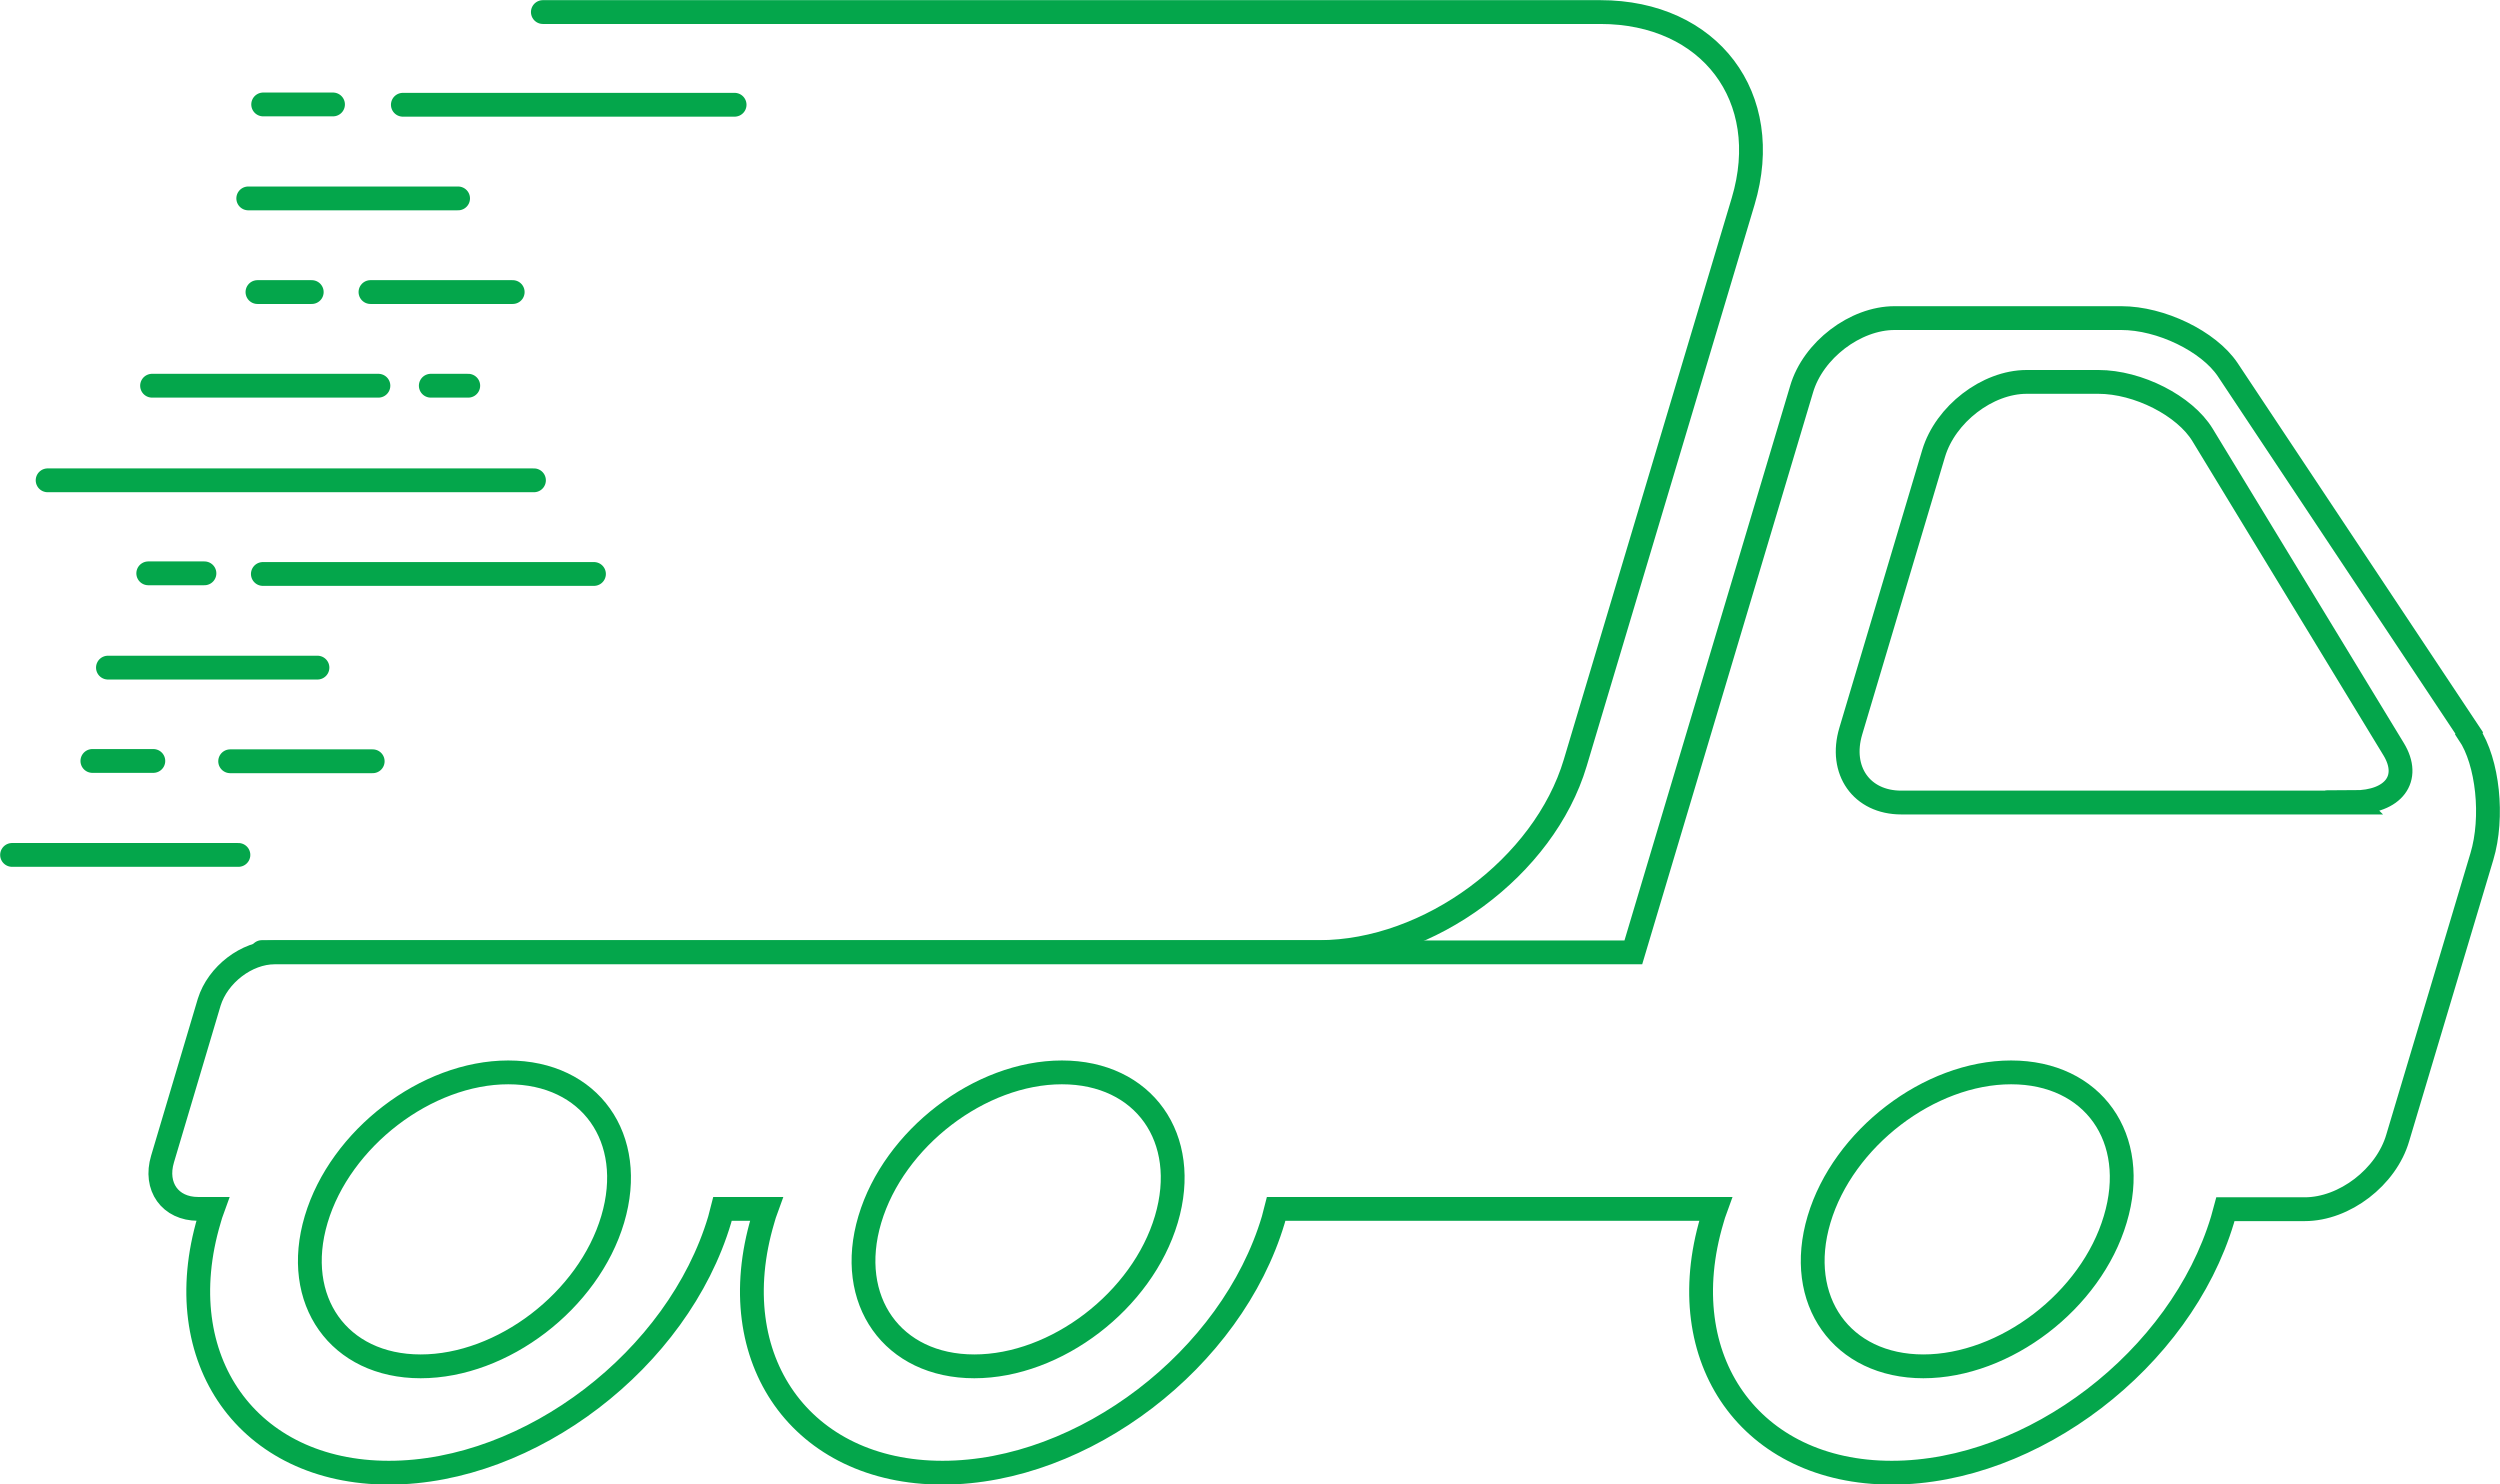
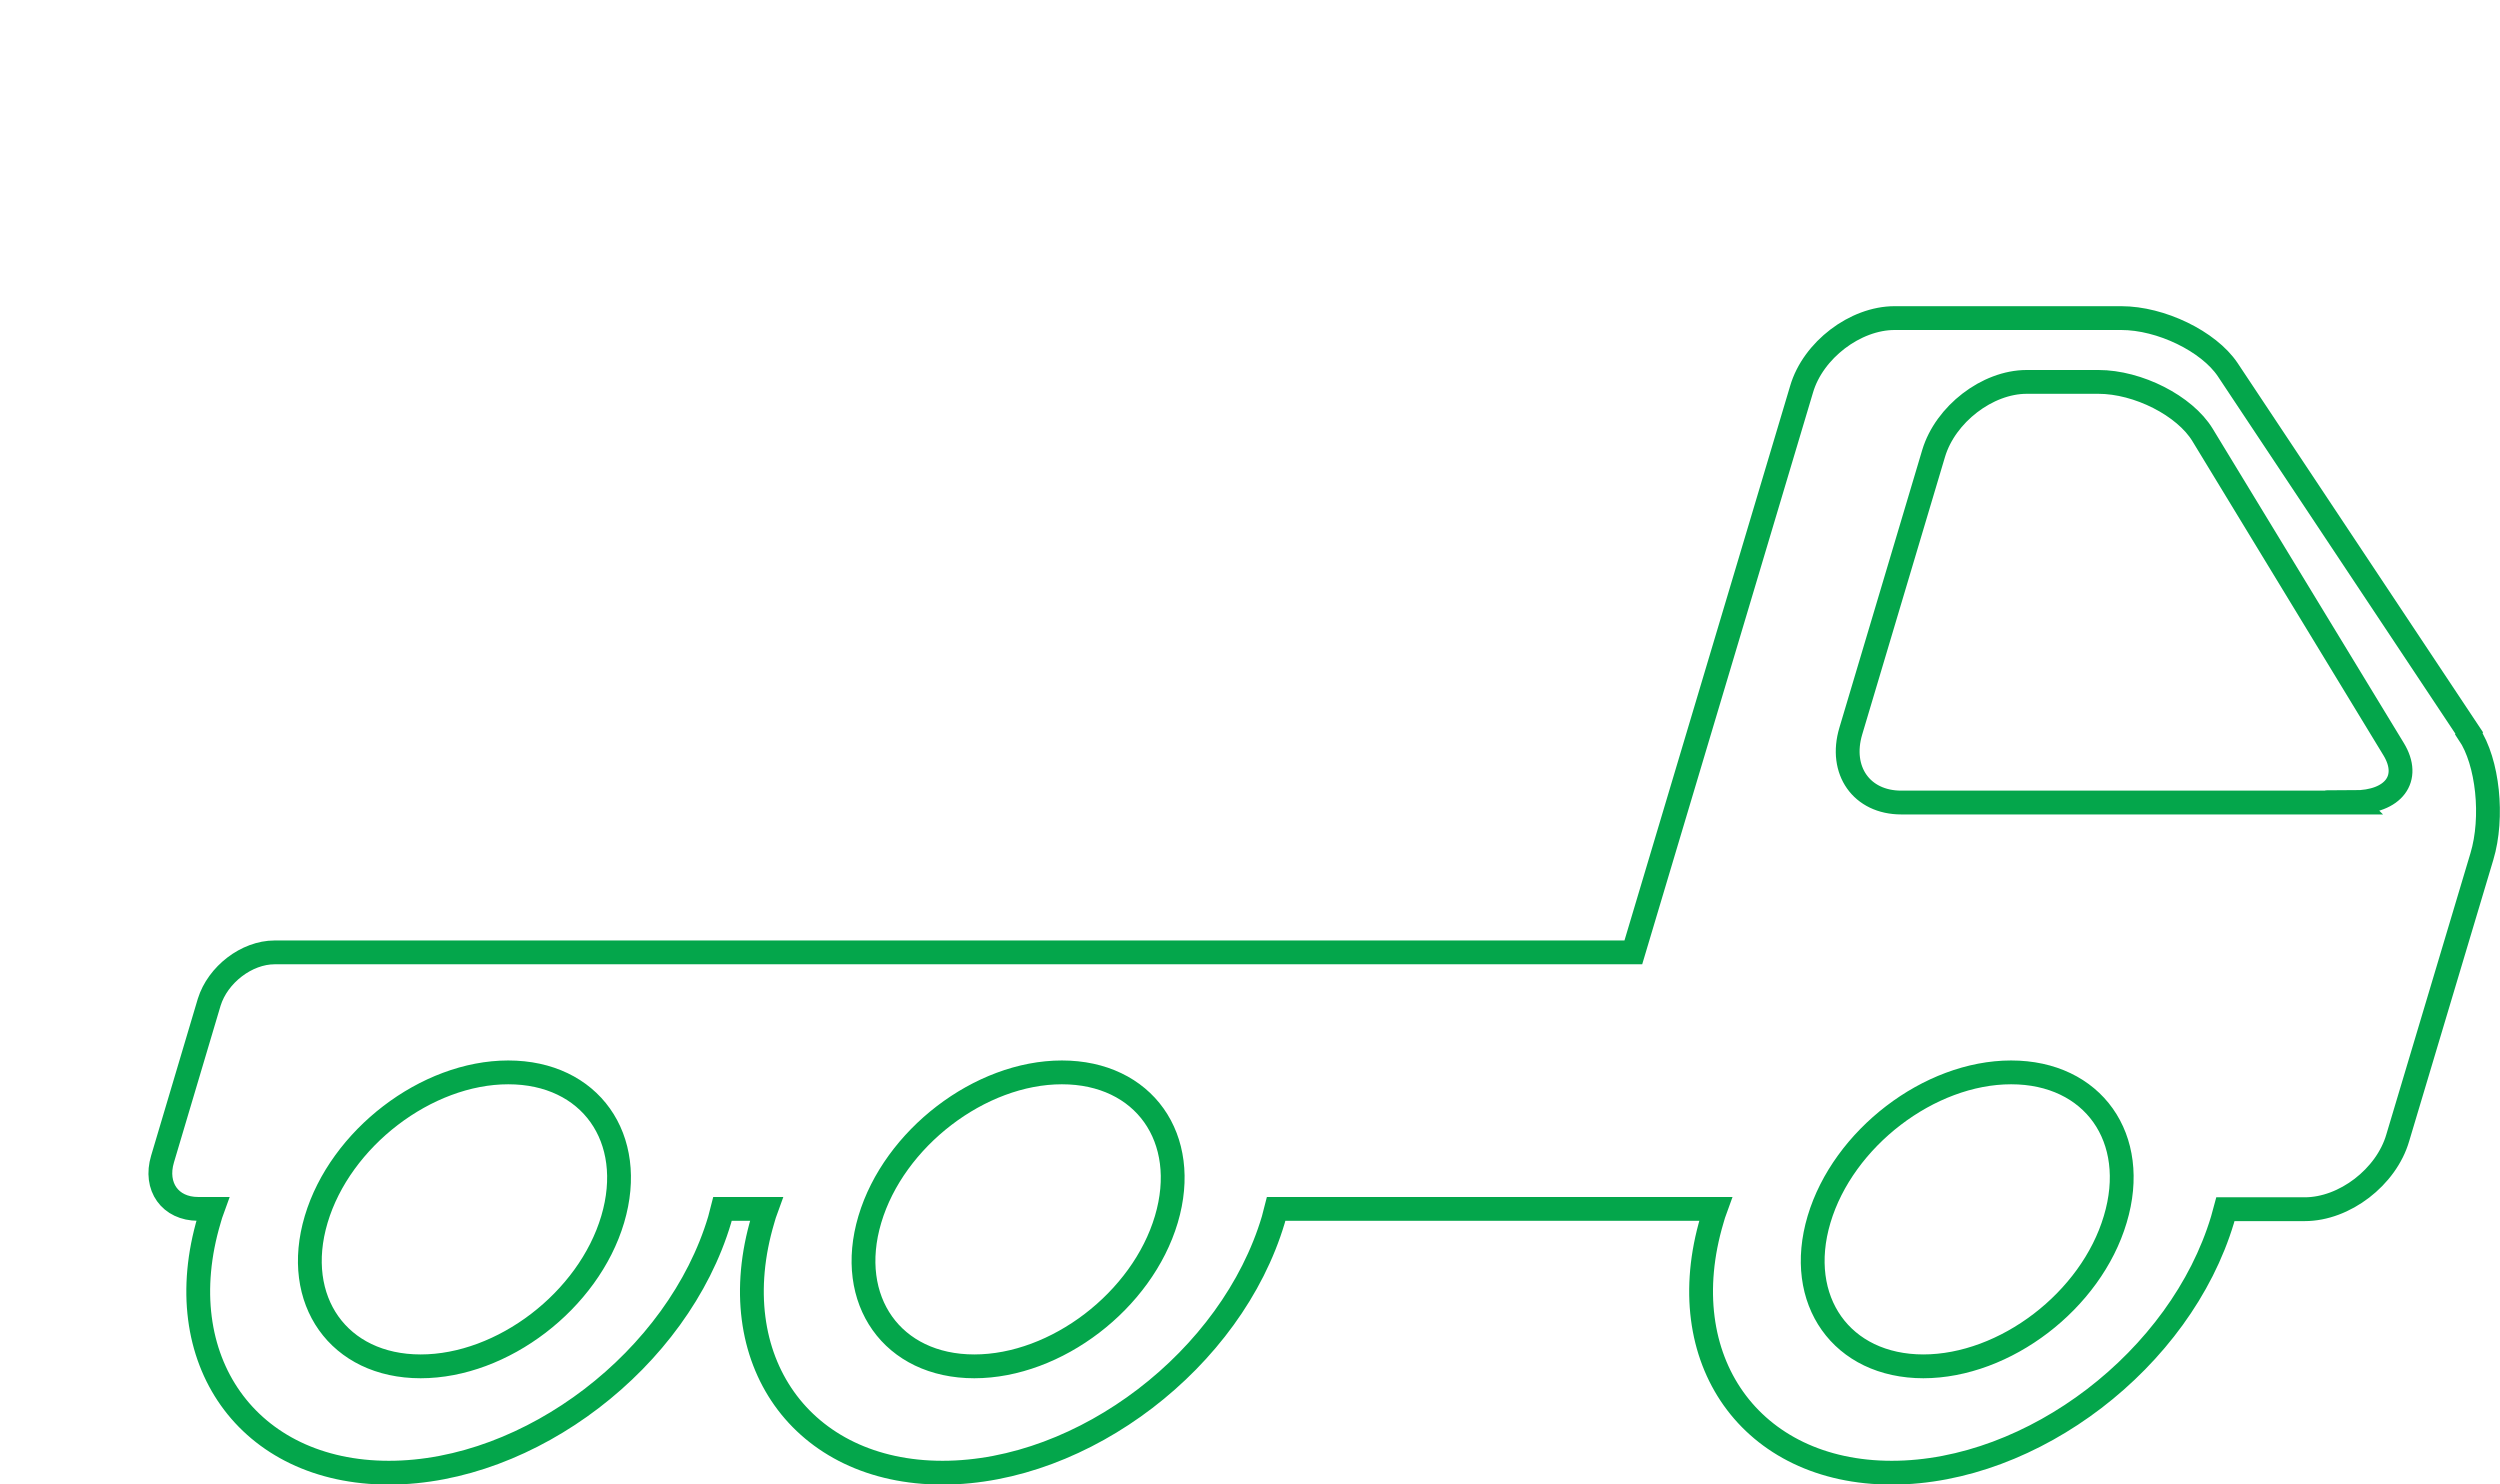
<svg xmlns="http://www.w3.org/2000/svg" id="a" viewBox="0 0 78.75 46.75">
  <path d="M74.16,25.28h-14.27c-1.25,0-1.96-1.01-1.59-2.25l2.61-8.75c.37-1.23,1.69-2.25,2.93-2.25h2.26c1.25,0,2.72,.75,3.28,1.67l6.02,9.9c.56,.92,0,1.67-1.25,1.67Zm-13.57,17.76c-2.58,0-4.05-2.08-3.29-4.63,.76-2.55,3.47-4.63,6.05-4.63s4.05,2.07,3.28,4.63c-.76,2.56-3.47,4.63-6.05,4.63Zm-29.9,0c-2.58,0-4.05-2.08-3.29-4.63,.76-2.55,3.47-4.63,6.05-4.63s4.05,2.07,3.29,4.63c-.76,2.56-3.47,4.63-6.05,4.63Zm-17.44,0c-2.58,0-4.05-2.08-3.29-4.63,.76-2.55,3.47-4.63,6.05-4.63s4.05,2.07,3.29,4.63c-.76,2.56-3.47,4.63-6.05,4.63ZM77.78,23.09l-7.61-11.45c-.6-.89-2.1-1.62-3.35-1.62h-7.14c-1.24,0-2.57,1.01-2.93,2.24l-5.3,17.74H8.65c-.88,0-1.79,.7-2.06,1.57l-1.47,4.94c-.26,.87,.24,1.57,1.12,1.57h.46c-.04,.11-.08,.22-.11,.34-1.31,4.4,1.22,7.97,5.66,7.97s9.11-3.57,10.42-7.97c.03-.11,.06-.22,.09-.34h1.38c-.04,.11-.08,.22-.11,.34-1.31,4.4,1.22,7.97,5.66,7.97s9.11-3.57,10.42-7.97c.03-.11,.06-.22,.09-.34h13.84c-.04,.11-.08,.22-.11,.34-1.31,4.4,1.22,7.97,5.66,7.97s9.1-3.57,10.42-7.97c.03-.11,.06-.22,.09-.33h2.5c1.25,0,2.57-1.01,2.93-2.25l2.65-8.86c.37-1.23,.19-2.98-.41-3.87Z" style="fill:none; stroke:#04a64b; stroke-miterlimit:10; stroke-width:.75px;" />
-   <path d="M4.83,23.97h-1.92m3.53-5.91h-1.77m8.9-5.91h1.18m-4.93-2.95h-1.71m2.38-5.91h-2.2m3.63,8.86H4.79m11.36-2.95h-4.48m-3.85-2.95h6.61m8.71-2.95H12.69M7.51,26.93H.38m11.36-2.95H7.25m-3.85-2.95h6.6m8.71-2.95H8.28m8.54-2.95H1.5M17.1,.38H50.41c3.45,0,5.48,2.68,4.5,5.96l-5.29,17.69c-.98,3.28-4.61,5.96-8.06,5.96H8.25" style="fill:none; stroke:#04a64b; stroke-linecap:round; stroke-miterlimit:10; stroke-width:.75px;" />
</svg>